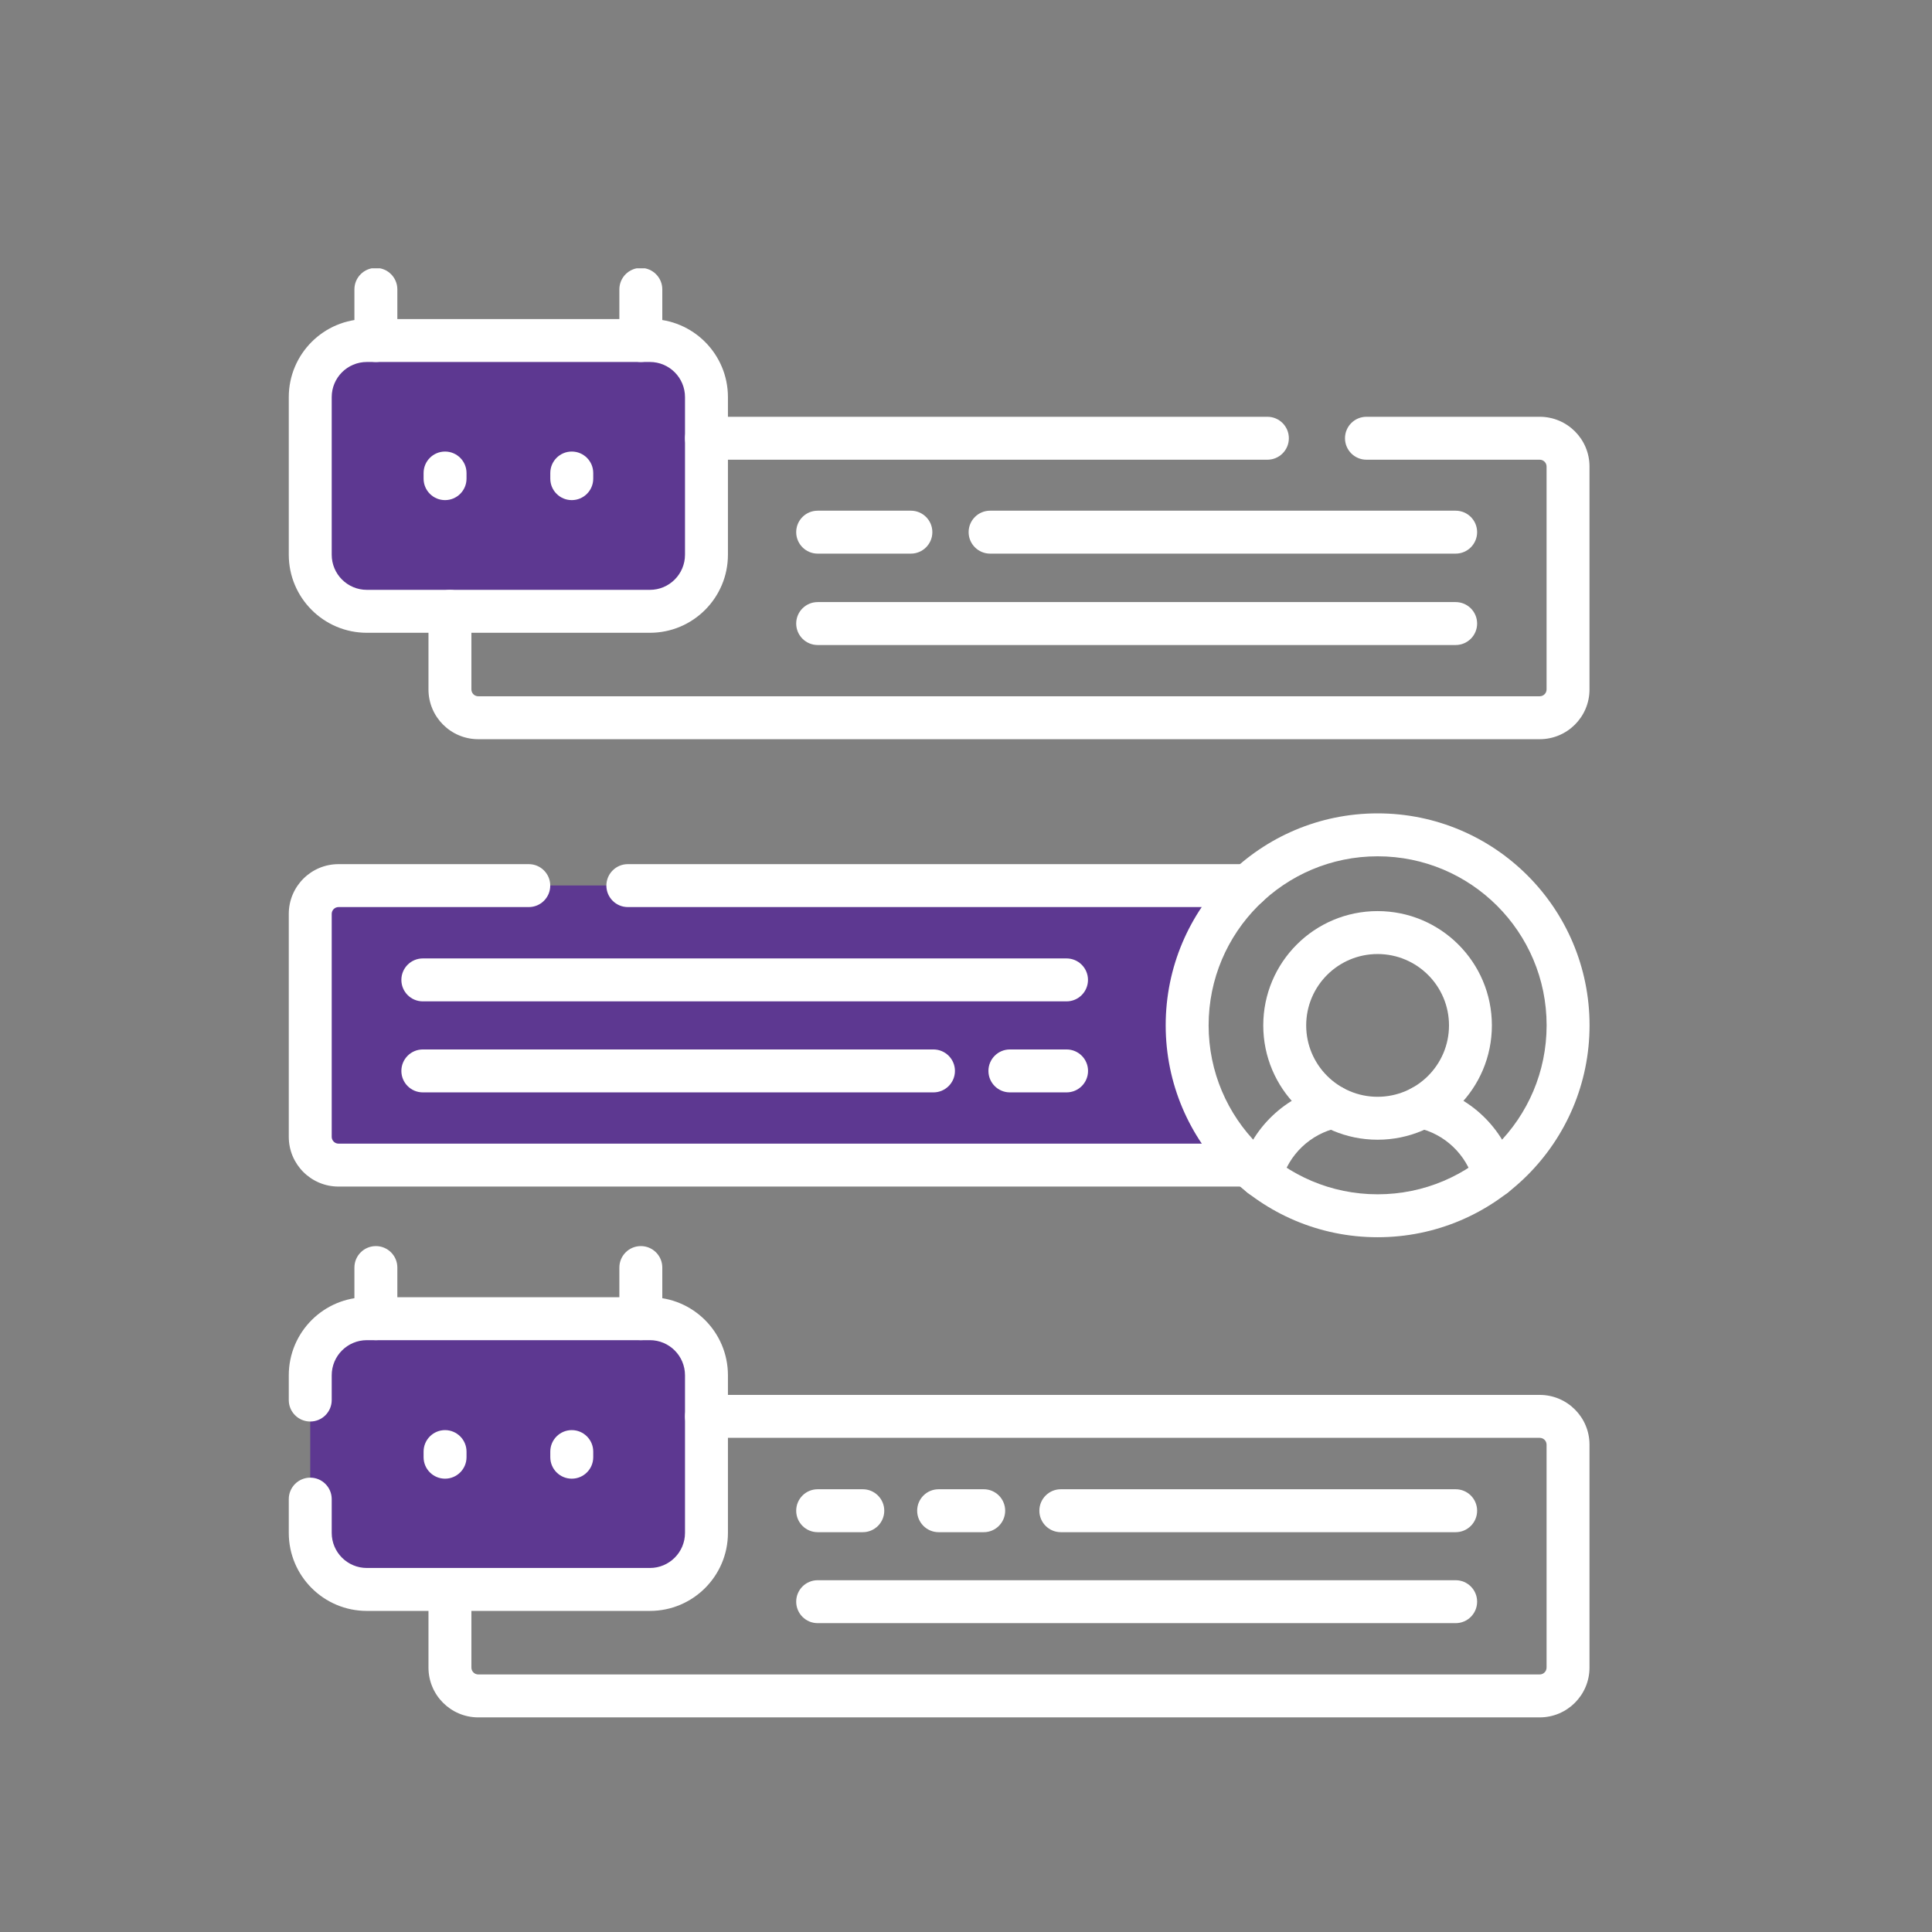
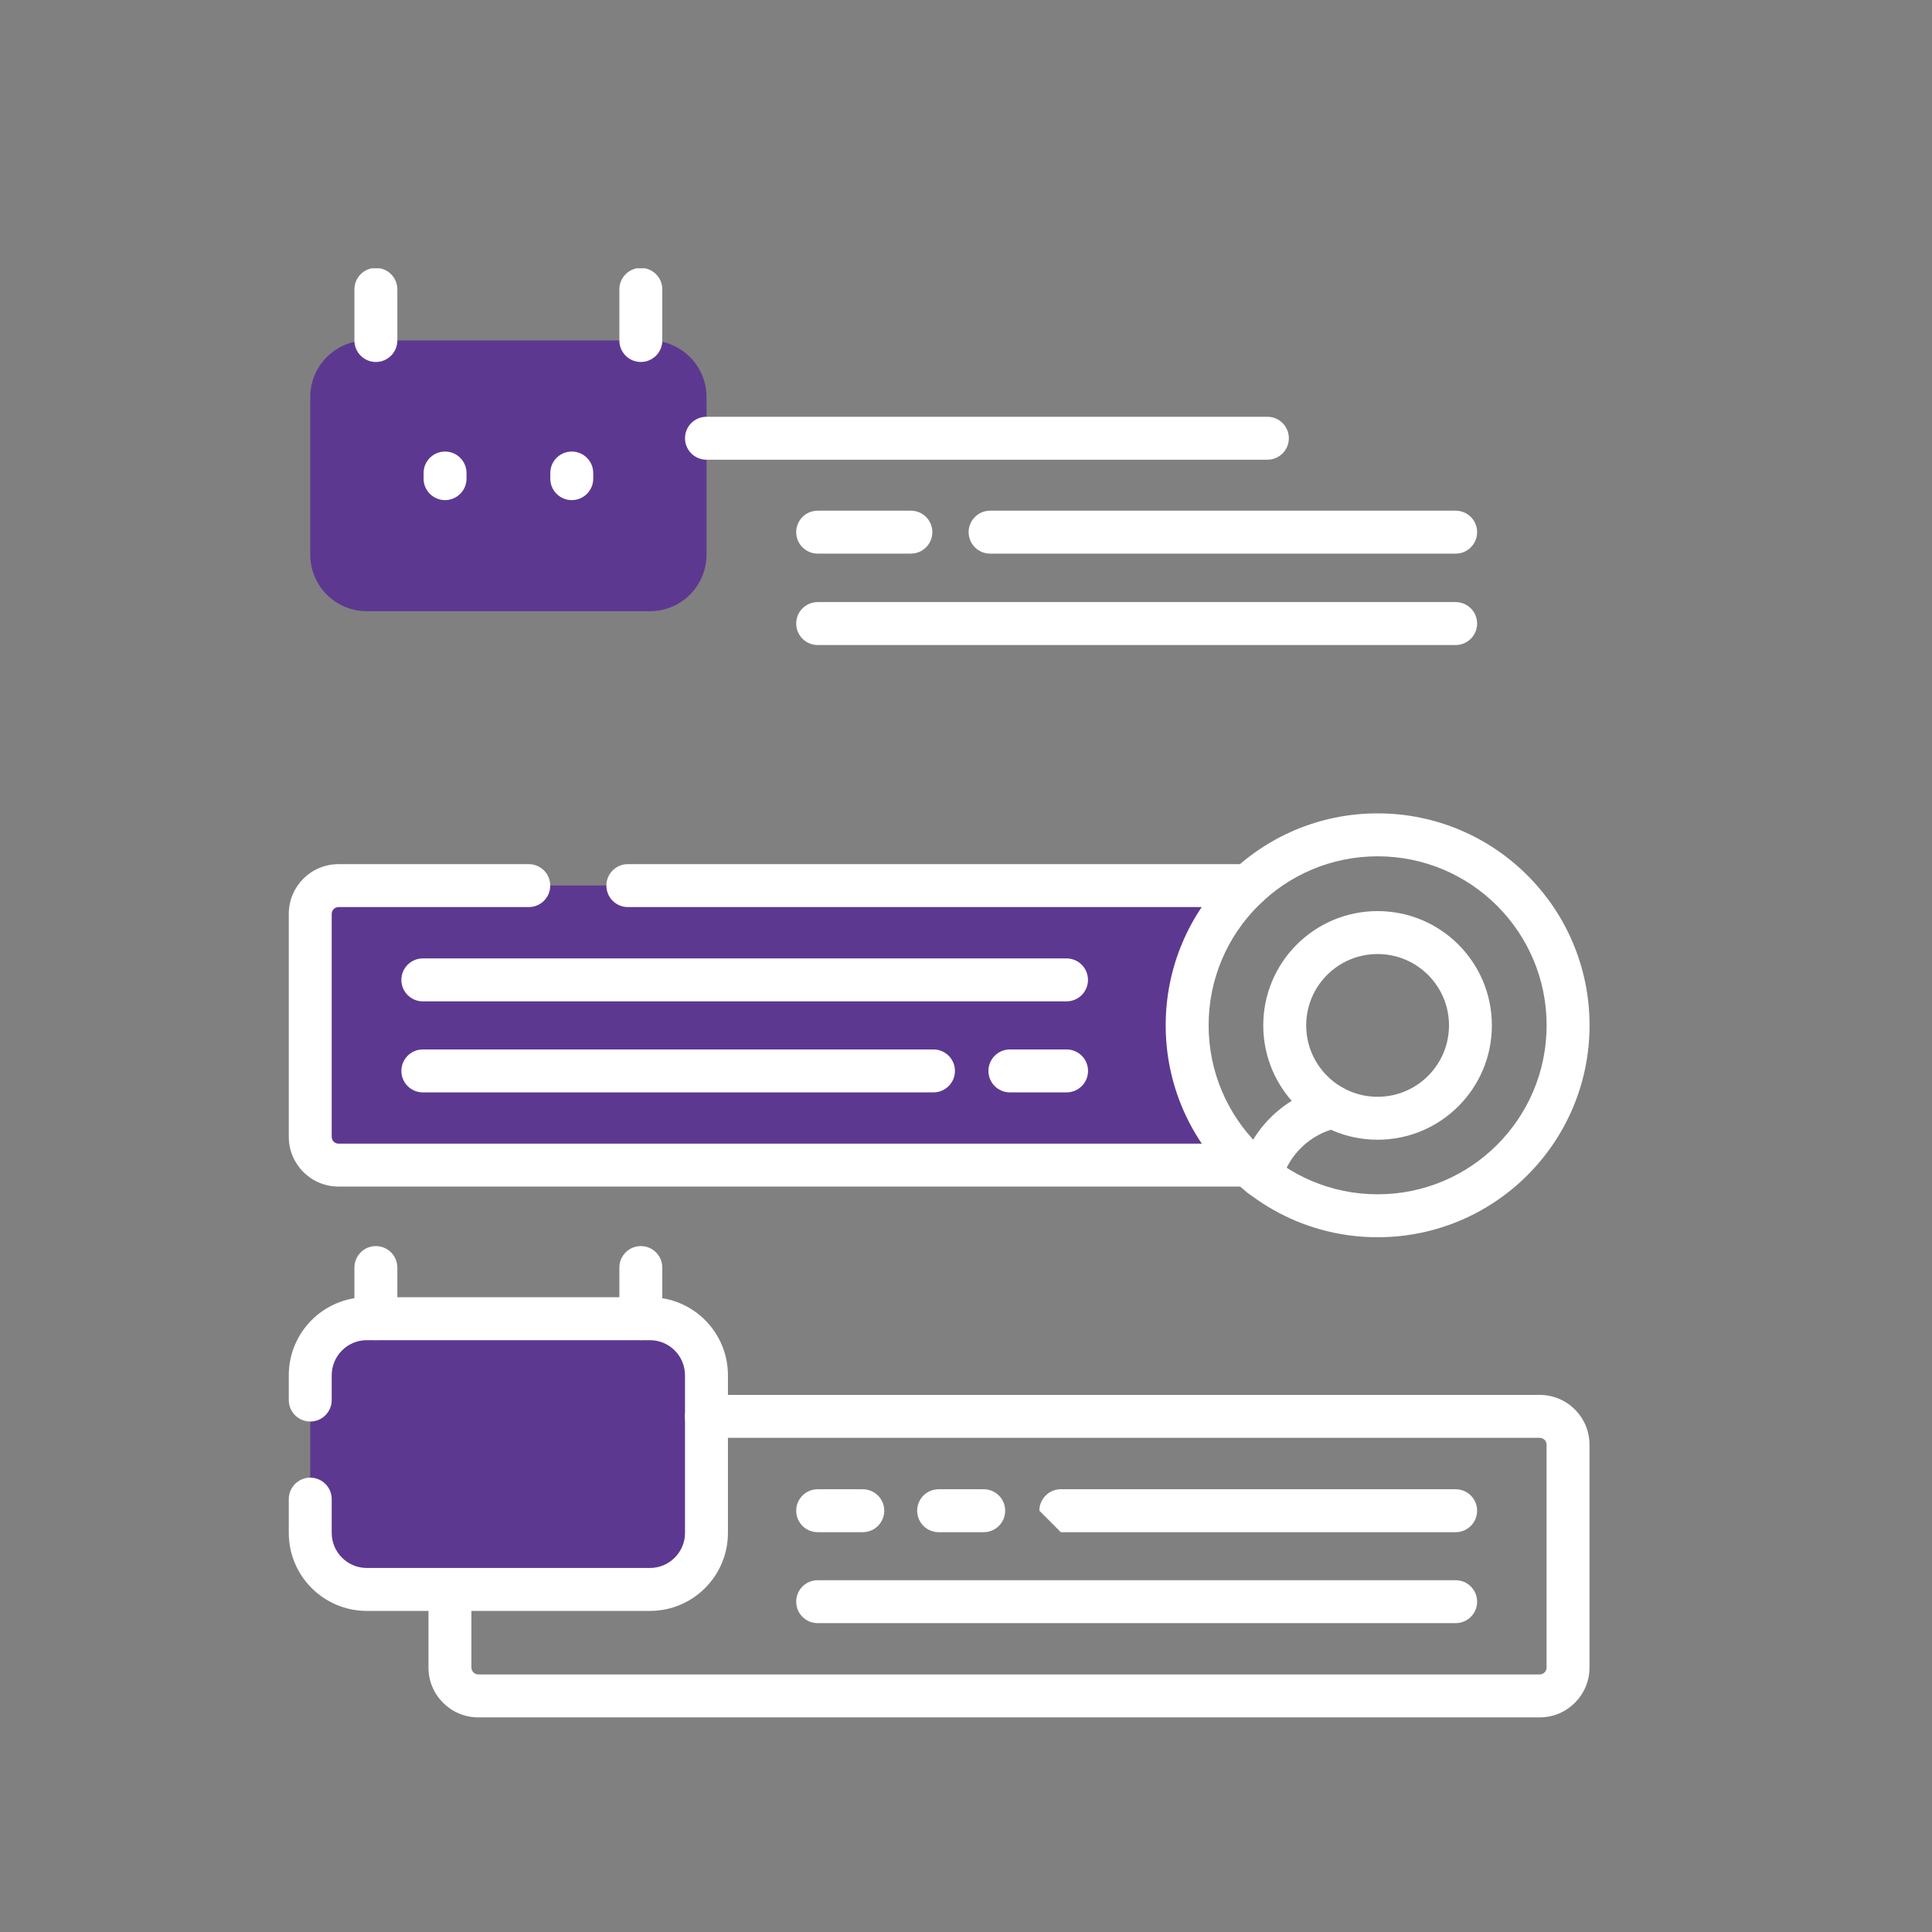
<svg xmlns="http://www.w3.org/2000/svg" width="36" height="36" viewBox="0 0 36 36" fill="none">
  <rect x="0" y="0" width="36" height="36" fill="#808080" stroke="none" />
  <g clip-path="url(#clip0_1825_553)">
    <path d="M6.309 21.708H23.34C22.624 21.068 22.173 20.138 22.173 19.104C22.173 18.07 22.624 17.141 23.34 16.5H6.309C6.017 16.5 5.781 16.736 5.781 17.027V21.181C5.781 21.472 6.017 21.708 6.309 21.708Z" fill="#5D3891" />
    <path d="M5.781 10.335V7.398C5.781 6.816 6.253 6.344 6.836 6.344H12.11C12.693 6.344 13.165 6.816 13.165 7.398V10.335C13.165 10.917 12.693 11.389 12.11 11.389H6.836C6.253 11.389 5.781 10.917 5.781 10.335Z" fill="#5D3891" />
    <path d="M5.781 28.561V25.625C5.781 25.043 6.253 24.57 6.836 24.57H12.11C12.693 24.57 13.165 25.043 13.165 25.625V28.561C13.165 29.143 12.693 29.616 12.11 29.616H6.836C6.253 29.616 5.781 29.143 5.781 28.561Z" fill="#5D3891" />
    <path fill-rule="evenodd" clip-rule="evenodd" d="M5.381 17.029C5.381 16.517 5.796 16.102 6.308 16.102H9.853C10.074 16.102 10.253 16.281 10.253 16.502C10.253 16.723 10.074 16.902 9.853 16.902H6.308C6.238 16.902 6.181 16.959 6.181 17.029V21.183C6.181 21.253 6.238 21.31 6.308 21.31H23.259C23.48 21.31 23.659 21.489 23.659 21.71C23.659 21.931 23.48 22.11 23.259 22.11H6.308C5.796 22.11 5.381 21.695 5.381 21.183V17.029Z" fill="white" />
    <path fill-rule="evenodd" clip-rule="evenodd" d="M11.299 16.502C11.299 16.281 11.478 16.102 11.699 16.102H23.259C23.48 16.102 23.659 16.281 23.659 16.502C23.659 16.723 23.48 16.902 23.259 16.902H11.699C11.478 16.902 11.299 16.723 11.299 16.502Z" fill="white" />
    <path fill-rule="evenodd" clip-rule="evenodd" d="M7.479 19.955C7.479 19.734 7.658 19.555 7.879 19.555H17.393C17.614 19.555 17.794 19.734 17.794 19.955C17.794 20.176 17.614 20.355 17.393 20.355H7.879C7.658 20.355 7.479 20.176 7.479 19.955Z" fill="white" />
    <path fill-rule="evenodd" clip-rule="evenodd" d="M18.418 19.955C18.418 19.734 18.597 19.555 18.818 19.555H19.874C20.095 19.555 20.274 19.734 20.274 19.955C20.274 20.176 20.095 20.355 19.874 20.355H18.818C18.597 20.355 18.418 20.176 18.418 19.955Z" fill="white" />
    <path fill-rule="evenodd" clip-rule="evenodd" d="M7.479 18.259C7.479 18.038 7.658 17.859 7.879 17.859H19.873C20.094 17.859 20.273 18.038 20.273 18.259C20.273 18.48 20.094 18.659 19.873 18.659H7.879C7.658 18.659 7.479 18.48 7.479 18.259Z" fill="white" />
    <path fill-rule="evenodd" clip-rule="evenodd" d="M25.67 15.956C23.931 15.956 22.521 17.366 22.521 19.105C22.521 20.845 23.931 22.254 25.67 22.254C27.409 22.254 28.819 20.845 28.819 19.105C28.819 17.366 27.409 15.956 25.67 15.956ZM21.721 19.105C21.721 16.924 23.489 15.156 25.67 15.156C27.851 15.156 29.619 16.924 29.619 19.105C29.619 21.286 27.851 23.054 25.67 23.054C23.489 23.054 21.721 21.286 21.721 19.105Z" fill="white" />
-     <path fill-rule="evenodd" clip-rule="evenodd" d="M26.109 20.542C26.156 20.326 26.369 20.189 26.585 20.236C27.385 20.41 28.022 21.019 28.234 21.806C28.291 22.019 28.165 22.239 27.951 22.296C27.738 22.353 27.518 22.227 27.461 22.014C27.327 21.516 26.922 21.128 26.415 21.017C26.199 20.971 26.062 20.757 26.109 20.542Z" fill="white" />
    <path fill-rule="evenodd" clip-rule="evenodd" d="M25.23 20.542C25.277 20.757 25.141 20.971 24.925 21.017C24.417 21.128 24.012 21.516 23.878 22.014C23.821 22.227 23.602 22.353 23.388 22.296C23.175 22.239 23.048 22.019 23.106 21.806C23.317 21.019 23.954 20.41 24.755 20.236C24.97 20.189 25.183 20.326 25.23 20.542Z" fill="white" />
    <path fill-rule="evenodd" clip-rule="evenodd" d="M25.669 17.777C24.935 17.777 24.339 18.372 24.339 19.107C24.339 19.841 24.935 20.437 25.669 20.437C26.404 20.437 27 19.841 27 19.107C27 18.372 26.404 17.777 25.669 17.777ZM23.539 19.107C23.539 17.93 24.493 16.977 25.669 16.977C26.846 16.977 27.799 17.93 27.799 19.107C27.799 20.283 26.846 21.237 25.669 21.237C24.493 21.237 23.539 20.283 23.539 19.107Z" fill="white" />
-     <path fill-rule="evenodd" clip-rule="evenodd" d="M25.062 8.166C25.062 7.945 25.241 7.766 25.462 7.766H28.69C29.202 7.766 29.618 8.181 29.618 8.693V12.847C29.618 13.359 29.202 13.774 28.69 13.774H8.912C8.4 13.774 7.984 13.359 7.984 12.847V11.393C7.984 11.172 8.163 10.992 8.384 10.992C8.605 10.992 8.784 11.172 8.784 11.393V12.847C8.784 12.917 8.841 12.974 8.912 12.974H28.69C28.761 12.974 28.818 12.917 28.818 12.847V8.693C28.818 8.623 28.761 8.566 28.69 8.566H25.462C25.241 8.566 25.062 8.387 25.062 8.166Z" fill="white" />
    <path fill-rule="evenodd" clip-rule="evenodd" d="M12.764 8.166C12.764 7.945 12.943 7.766 13.164 7.766H23.616C23.837 7.766 24.016 7.945 24.016 8.166C24.016 8.387 23.837 8.566 23.616 8.566H13.164C12.943 8.566 12.764 8.387 12.764 8.166Z" fill="white" />
    <path fill-rule="evenodd" clip-rule="evenodd" d="M14.836 9.916C14.836 9.695 15.015 9.516 15.236 9.516H16.973C17.194 9.516 17.373 9.695 17.373 9.916C17.373 10.136 17.194 10.316 16.973 10.316H15.236C15.015 10.316 14.836 10.136 14.836 9.916Z" fill="white" />
    <path fill-rule="evenodd" clip-rule="evenodd" d="M18.049 9.916C18.049 9.695 18.228 9.516 18.449 9.516H27.124C27.345 9.516 27.524 9.695 27.524 9.916C27.524 10.136 27.345 10.316 27.124 10.316H18.449C18.228 10.316 18.049 10.136 18.049 9.916Z" fill="white" />
    <path fill-rule="evenodd" clip-rule="evenodd" d="M14.836 11.619C14.836 11.398 15.015 11.219 15.236 11.219H27.124C27.345 11.219 27.524 11.398 27.524 11.619C27.524 11.84 27.345 12.019 27.124 12.019H15.236C15.015 12.019 14.836 11.84 14.836 11.619Z" fill="white" />
    <path fill-rule="evenodd" clip-rule="evenodd" d="M8.293 8.414C8.513 8.414 8.693 8.593 8.693 8.814V8.919C8.693 9.14 8.513 9.319 8.293 9.319C8.072 9.319 7.893 9.14 7.893 8.919V8.814C7.893 8.593 8.072 8.414 8.293 8.414Z" fill="white" />
    <path fill-rule="evenodd" clip-rule="evenodd" d="M10.654 8.414C10.875 8.414 11.054 8.593 11.054 8.814V8.919C11.054 9.14 10.875 9.319 10.654 9.319C10.433 9.319 10.254 9.14 10.254 8.919V8.814C10.254 8.593 10.433 8.414 10.654 8.414Z" fill="white" />
    <path fill-rule="evenodd" clip-rule="evenodd" d="M7.004 4.992C7.224 4.992 7.404 5.171 7.404 5.392V6.345C7.404 6.566 7.224 6.745 7.004 6.745C6.783 6.745 6.604 6.566 6.604 6.345V5.392C6.604 5.171 6.783 4.992 7.004 4.992Z" fill="white" />
    <path fill-rule="evenodd" clip-rule="evenodd" d="M11.941 4.992C12.162 4.992 12.341 5.171 12.341 5.392V6.345C12.341 6.566 12.162 6.745 11.941 6.745C11.72 6.745 11.541 6.566 11.541 6.345V5.392C11.541 5.171 11.72 4.992 11.941 4.992Z" fill="white" />
    <path fill-rule="evenodd" clip-rule="evenodd" d="M12.764 26.392C12.764 26.171 12.943 25.992 13.164 25.992H28.69C29.202 25.992 29.618 26.407 29.618 26.919V31.073C29.618 31.585 29.202 32.001 28.69 32.001H8.912C8.4 32.001 7.984 31.585 7.984 31.073V29.619C7.984 29.398 8.163 29.219 8.384 29.219C8.605 29.219 8.784 29.398 8.784 29.619V31.073C8.784 31.143 8.841 31.201 8.912 31.201H28.69C28.761 31.201 28.818 31.143 28.818 31.073V26.919C28.818 26.849 28.761 26.792 28.69 26.792H13.164C12.943 26.792 12.764 26.613 12.764 26.392Z" fill="white" />
    <path fill-rule="evenodd" clip-rule="evenodd" d="M14.836 28.15C14.836 27.929 15.015 27.75 15.236 27.75H16.077C16.297 27.75 16.477 27.929 16.477 28.15C16.477 28.371 16.297 28.55 16.077 28.55H15.236C15.015 28.55 14.836 28.371 14.836 28.15Z" fill="white" />
-     <path fill-rule="evenodd" clip-rule="evenodd" d="M19.367 28.15C19.367 27.929 19.546 27.75 19.767 27.75H27.124C27.345 27.75 27.524 27.929 27.524 28.15C27.524 28.371 27.345 28.55 27.124 28.55H19.767C19.546 28.55 19.367 28.371 19.367 28.15Z" fill="white" />
+     <path fill-rule="evenodd" clip-rule="evenodd" d="M19.367 28.15C19.367 27.929 19.546 27.75 19.767 27.75H27.124C27.345 27.75 27.524 27.929 27.524 28.15C27.524 28.371 27.345 28.55 27.124 28.55H19.767Z" fill="white" />
    <path fill-rule="evenodd" clip-rule="evenodd" d="M14.836 29.845C14.836 29.624 15.015 29.445 15.236 29.445H27.124C27.345 29.445 27.524 29.624 27.524 29.845C27.524 30.066 27.345 30.245 27.124 30.245H15.236C15.015 30.245 14.836 30.066 14.836 29.845Z" fill="white" />
-     <path fill-rule="evenodd" clip-rule="evenodd" d="M8.293 26.648C8.513 26.648 8.693 26.828 8.693 27.048V27.153C8.693 27.374 8.513 27.553 8.293 27.553C8.072 27.553 7.893 27.374 7.893 27.153V27.048C7.893 26.828 8.072 26.648 8.293 26.648Z" fill="white" />
-     <path fill-rule="evenodd" clip-rule="evenodd" d="M10.654 26.648C10.875 26.648 11.054 26.828 11.054 27.048V27.153C11.054 27.374 10.875 27.553 10.654 27.553C10.433 27.553 10.254 27.374 10.254 27.153V27.048C10.254 26.828 10.433 26.648 10.654 26.648Z" fill="white" />
    <path fill-rule="evenodd" clip-rule="evenodd" d="M7.004 23.219C7.224 23.219 7.404 23.398 7.404 23.619V24.572C7.404 24.793 7.224 24.972 7.004 24.972C6.783 24.972 6.604 24.793 6.604 24.572V23.619C6.604 23.398 6.783 23.219 7.004 23.219Z" fill="white" />
    <path fill-rule="evenodd" clip-rule="evenodd" d="M11.941 23.219C12.162 23.219 12.341 23.398 12.341 23.619V24.572C12.341 24.793 12.162 24.972 11.941 24.972C11.72 24.972 11.541 24.793 11.541 24.572V23.619C11.541 23.398 11.72 23.219 11.941 23.219Z" fill="white" />
    <path fill-rule="evenodd" clip-rule="evenodd" d="M17.09 28.15C17.09 27.929 17.269 27.75 17.49 27.75H18.331C18.551 27.75 18.73 27.929 18.73 28.15C18.73 28.371 18.551 28.55 18.331 28.55H17.49C17.269 28.55 17.09 28.371 17.09 28.15Z" fill="white" />
-     <path fill-rule="evenodd" clip-rule="evenodd" d="M6.836 6.745C6.474 6.745 6.181 7.038 6.181 7.4V10.336C6.181 10.698 6.474 10.991 6.836 10.991H12.11C12.471 10.991 12.764 10.698 12.764 10.336V7.4C12.764 7.038 12.471 6.745 12.11 6.745H6.836ZM5.381 7.4C5.381 6.597 6.032 5.945 6.836 5.945H12.11C12.913 5.945 13.564 6.597 13.564 7.4V10.336C13.564 11.139 12.913 11.791 12.11 11.791H6.836C6.032 11.791 5.381 11.139 5.381 10.336V7.4Z" fill="white" />
    <path fill-rule="evenodd" clip-rule="evenodd" d="M5.381 25.627C5.381 24.823 6.032 24.172 6.836 24.172H12.11C12.913 24.172 13.564 24.823 13.564 25.627V28.563C13.564 29.366 12.913 30.017 12.11 30.017H6.836C6.032 30.017 5.381 29.366 5.381 28.563V27.934C5.381 27.713 5.56 27.534 5.781 27.534C6.002 27.534 6.181 27.713 6.181 27.934V28.563C6.181 28.924 6.474 29.217 6.836 29.217H12.11C12.471 29.217 12.764 28.924 12.764 28.563V25.627C12.764 25.265 12.471 24.972 12.11 24.972H6.836C6.474 24.972 6.181 25.265 6.181 25.627V26.088C6.181 26.309 6.002 26.488 5.781 26.488C5.56 26.488 5.381 26.309 5.381 26.088V25.627Z" fill="white" />
  </g>
  <defs>
    <clipPath id="clip0_1825_553">
      <rect width="27" height="27" fill="white" transform="translate(4 5)" />
    </clipPath>
  </defs>
</svg>